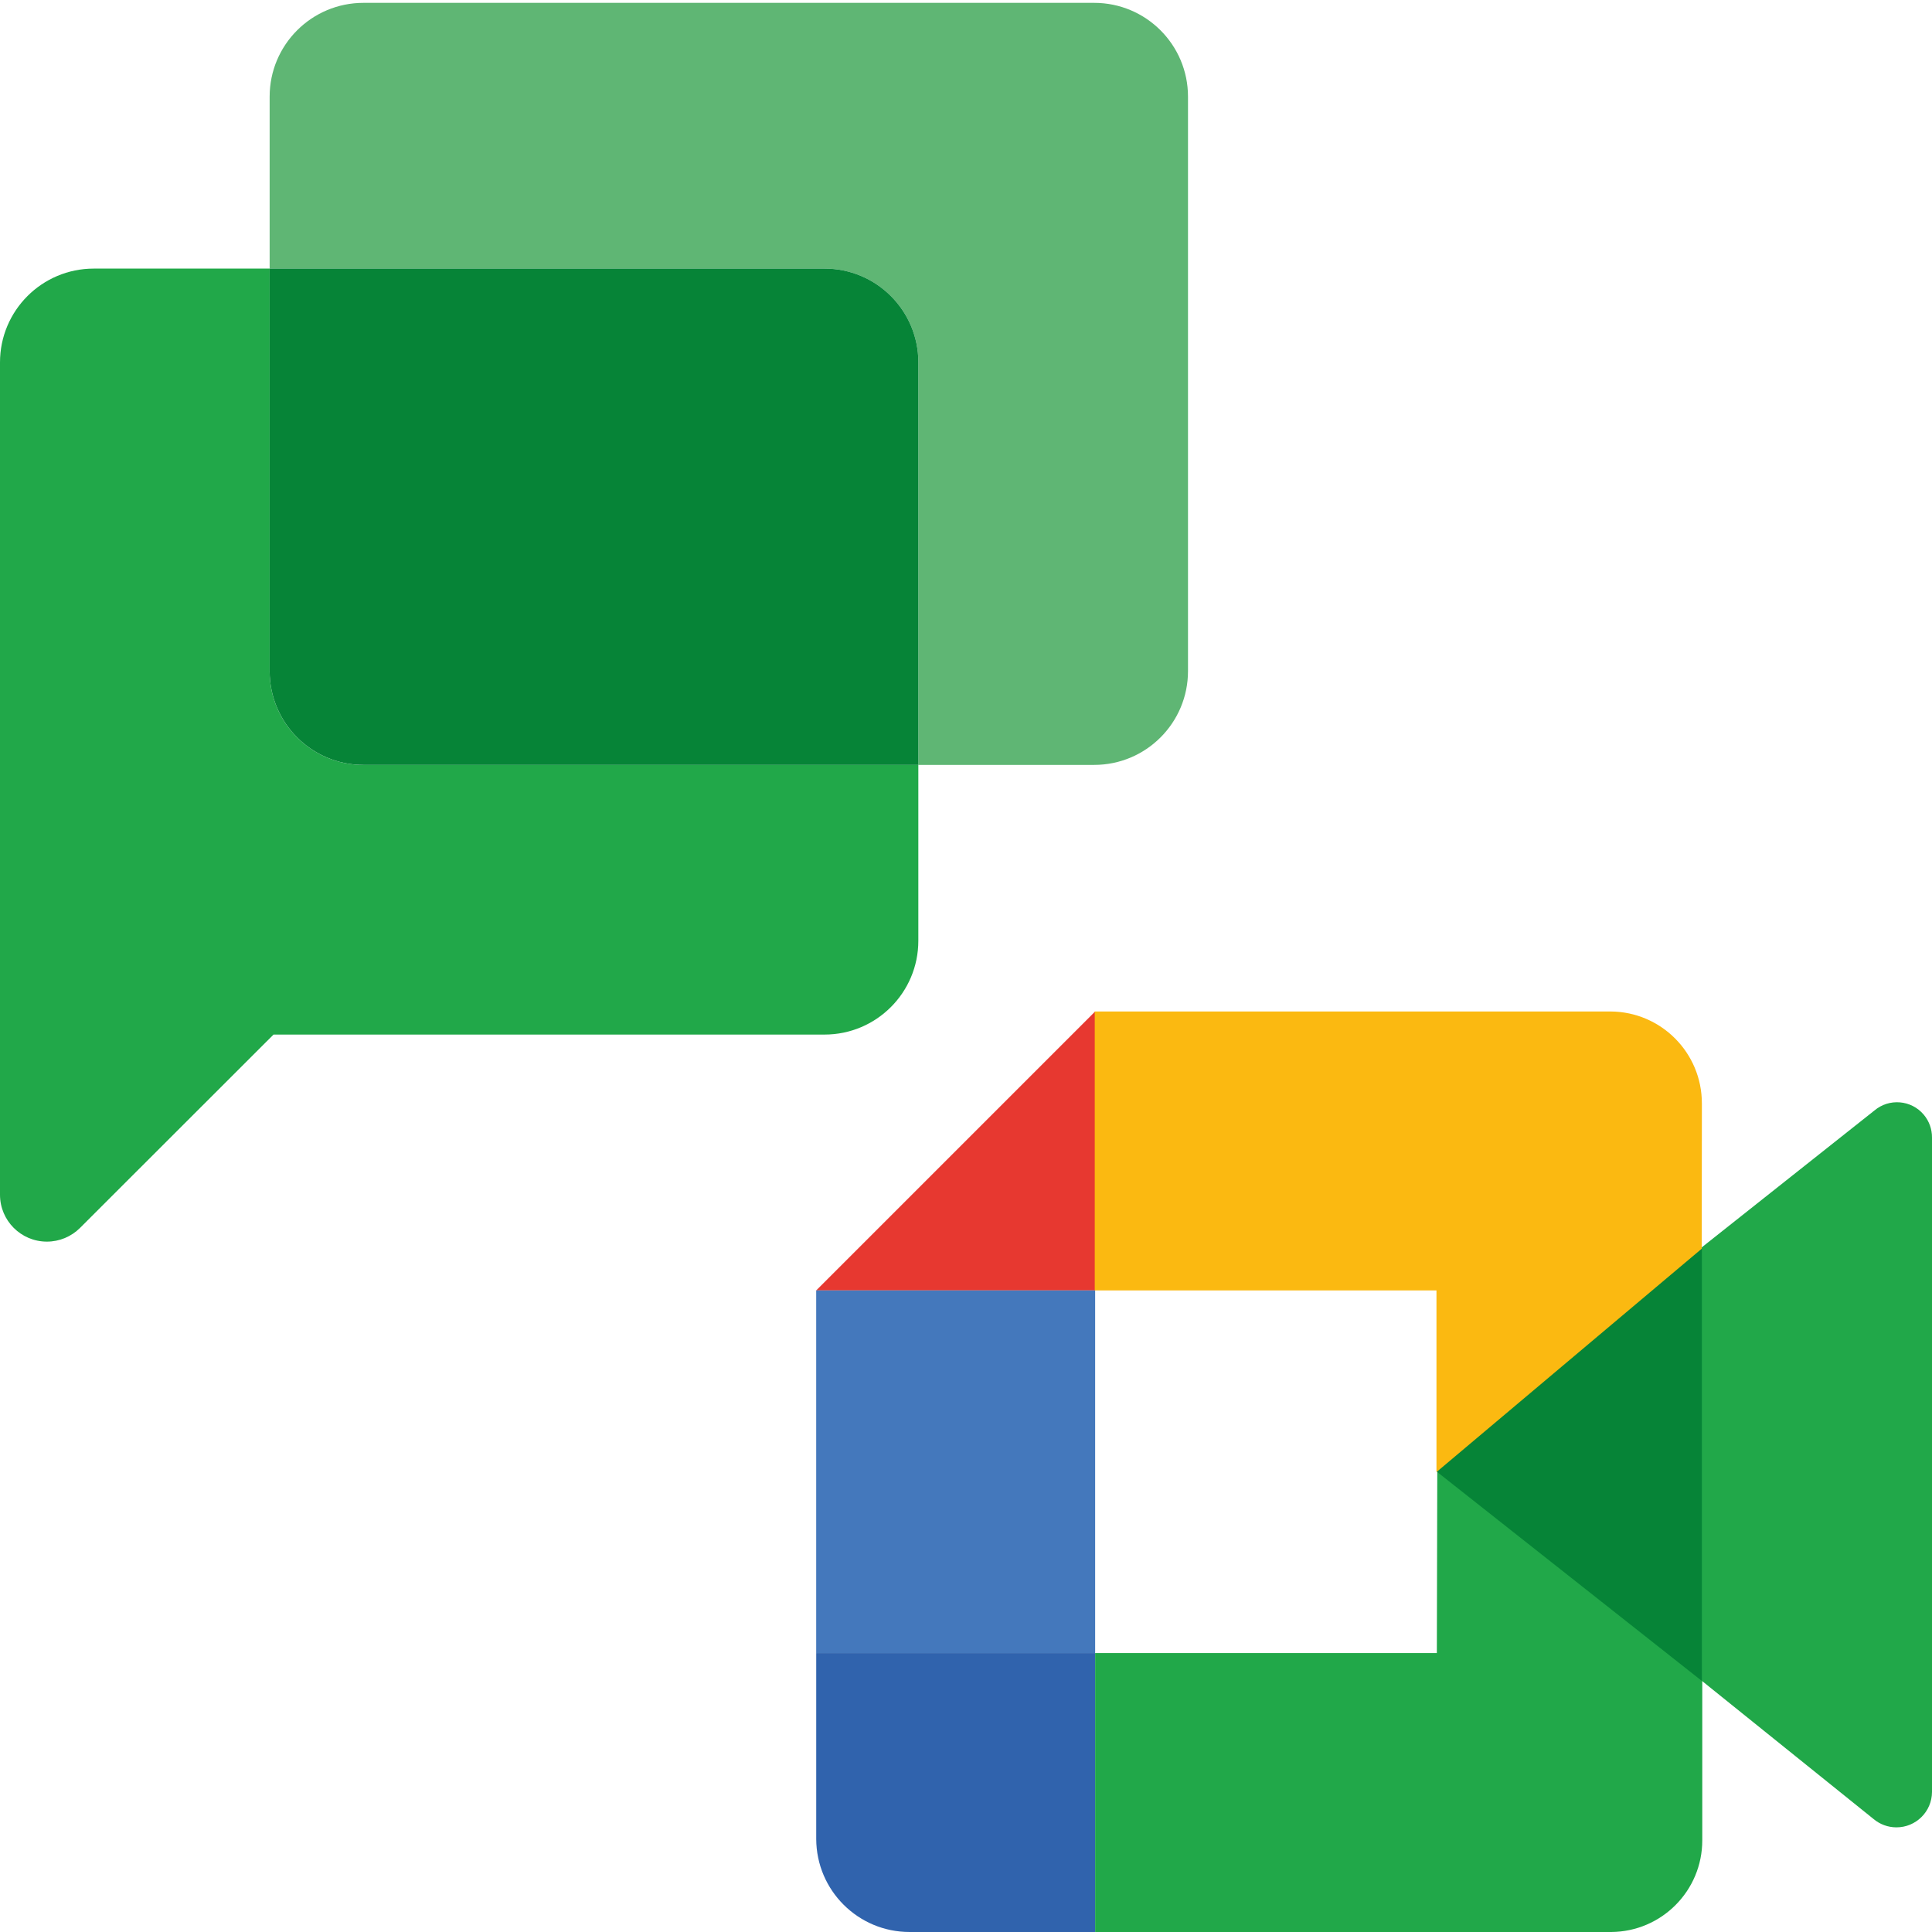
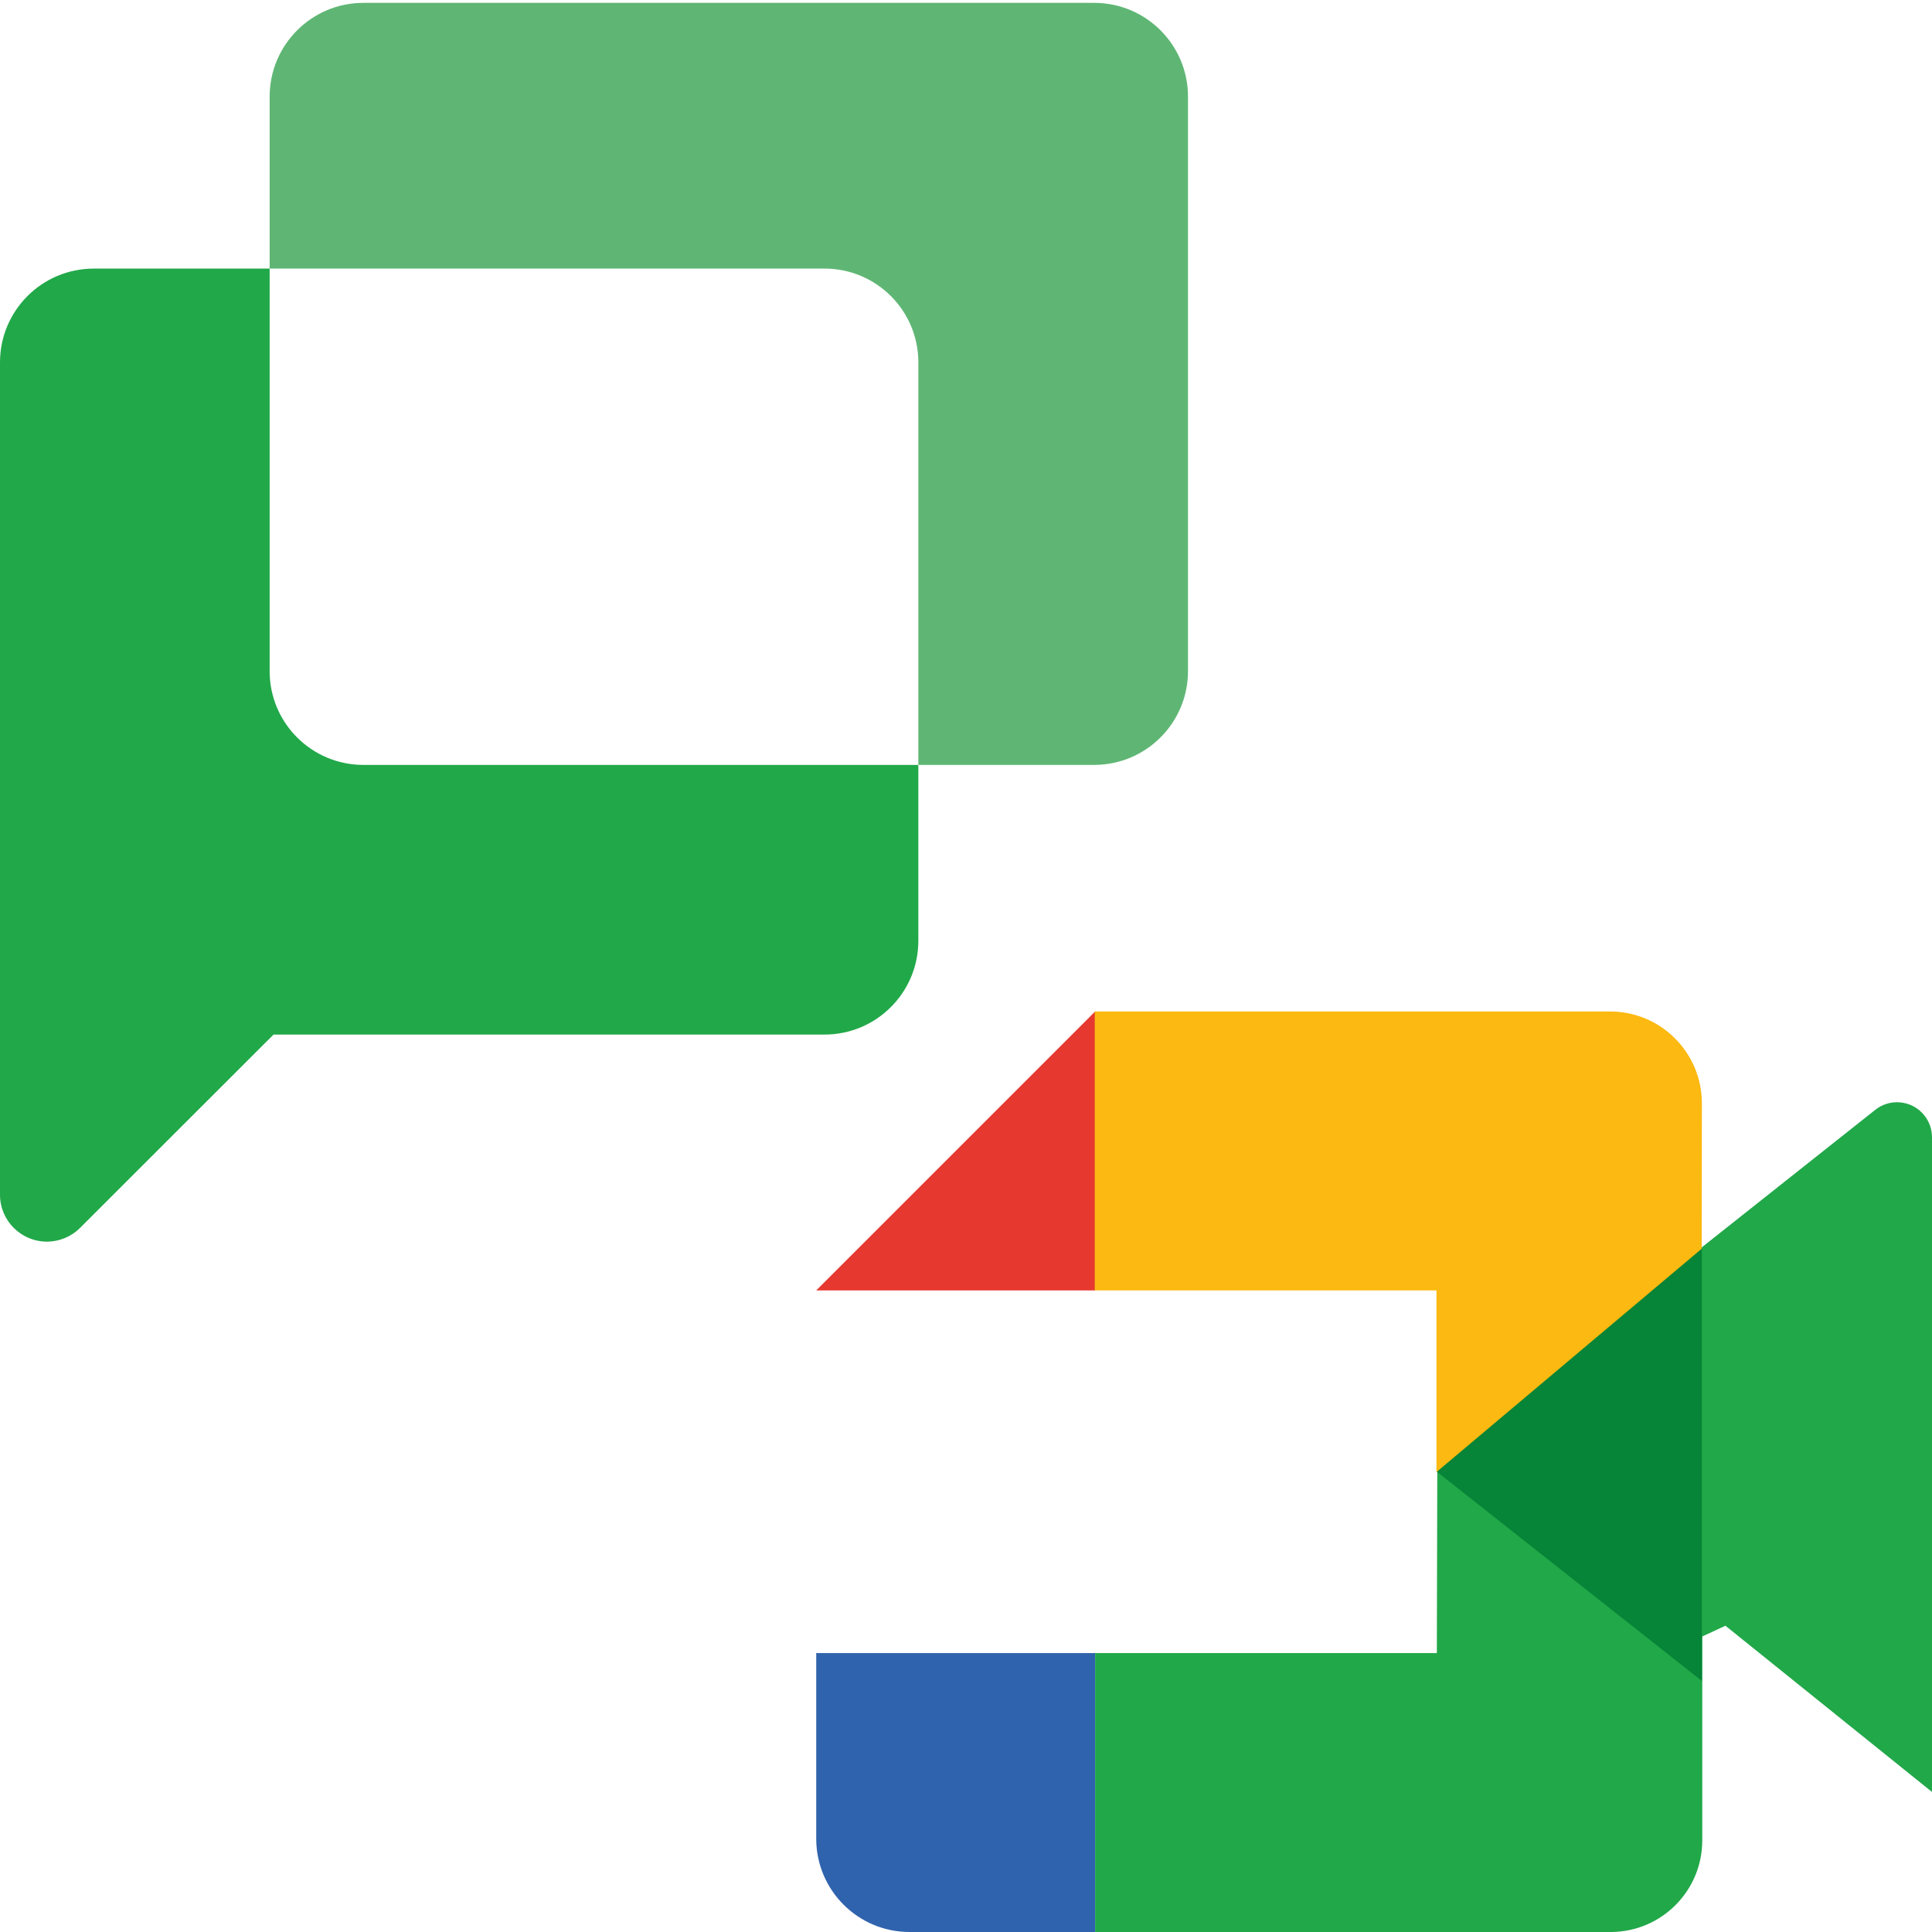
<svg xmlns="http://www.w3.org/2000/svg" viewBox="0 0 86 86">
  <g id="Ebene_3">
    <path d="M12.003,29.873V11.956h-7.828C1.869,11.956,0,13.825,0,16.131v37.052c.001,1.153.936,2.087,2.089,2.086.553,0,1.082-.22,1.473-.61l8.614-8.607h24.527c2.306,0,4.175-1.869,4.175-4.175v-7.828h-24.701c-2.306,0-4.175-1.869-4.175-4.175Z" style="fill:#21a849; stroke-width:0px;" />
    <path d="M48.707.127H16.178c-2.306,0-4.175,1.869-4.175,4.175v7.654h24.701c2.306,0,4.175,1.869,4.175,4.175v17.917h7.828c2.306,0,4.175-1.869,4.175-4.175V4.302c0-2.306-1.869-4.175-4.175-4.175Z" style="fill:#5fb674; stroke-width:0px;" />
-     <path d="M36.704,11.956H12.003v17.917c0,2.306,1.869,4.175,4.175,4.175h24.701v-17.917c0-2.306-1.869-4.175-4.175-4.175Z" style="fill:#068437; stroke-width:0px;" />
  </g>
  <g id="Ebene_1">
-     <path d="M74.204,73.571v-14.844l1.54-3.197,7.692-6.097c.657-.556,1.641-.473,2.196.184.241.285.371.647.368,1.02v29.13c-.004.874-.717,1.58-1.591,1.575-.37-.002-.727-.133-1.01-.371l-9.195-7.4Z" style="fill:#21a849; stroke-width:0px;" />
+     <path d="M74.204,73.571v-14.844l1.54-3.197,7.692-6.097c.657-.556,1.641-.473,2.196.184.241.285.371.647.368,1.02v29.13l-9.195-7.4Z" style="fill:#21a849; stroke-width:0px;" />
    <path d="M48.749,45.024l-12.417,12.417h12.417v-12.417Z" style="fill:#e73830; stroke-width:0px;" />
-     <path d="M48.749,57.441h-12.417v16.142h12.417v-16.142Z" style="fill:#4478bc; stroke-width:0px;" />
    <path d="M36.333,73.583v8.276c.007,2.291,1.868,4.144,4.16,4.141h8.257v-12.417h-12.417Z" style="fill:#3063ad; stroke-width:0px;" />
    <path d="M75.756,49.116c.003-2.247-1.808-4.074-4.054-4.091h-22.971v12.417h15.211v8.071l11.796-.373.019-16.024Z" style="fill:#fbb911; stroke-width:0px;" />
    <path d="M63.96,73.583h-15.211v12.417h22.971c2.245-.014,4.058-1.84,4.054-4.085v-16.403h-11.796l-.019,8.071Z" style="fill:#21a849; stroke-width:0px;" />
    <path d="M75.756,55.579v19.246l-11.796-9.313,11.796-9.933Z" style="fill:#068437; stroke-width:0px;" />
  </g>
</svg>